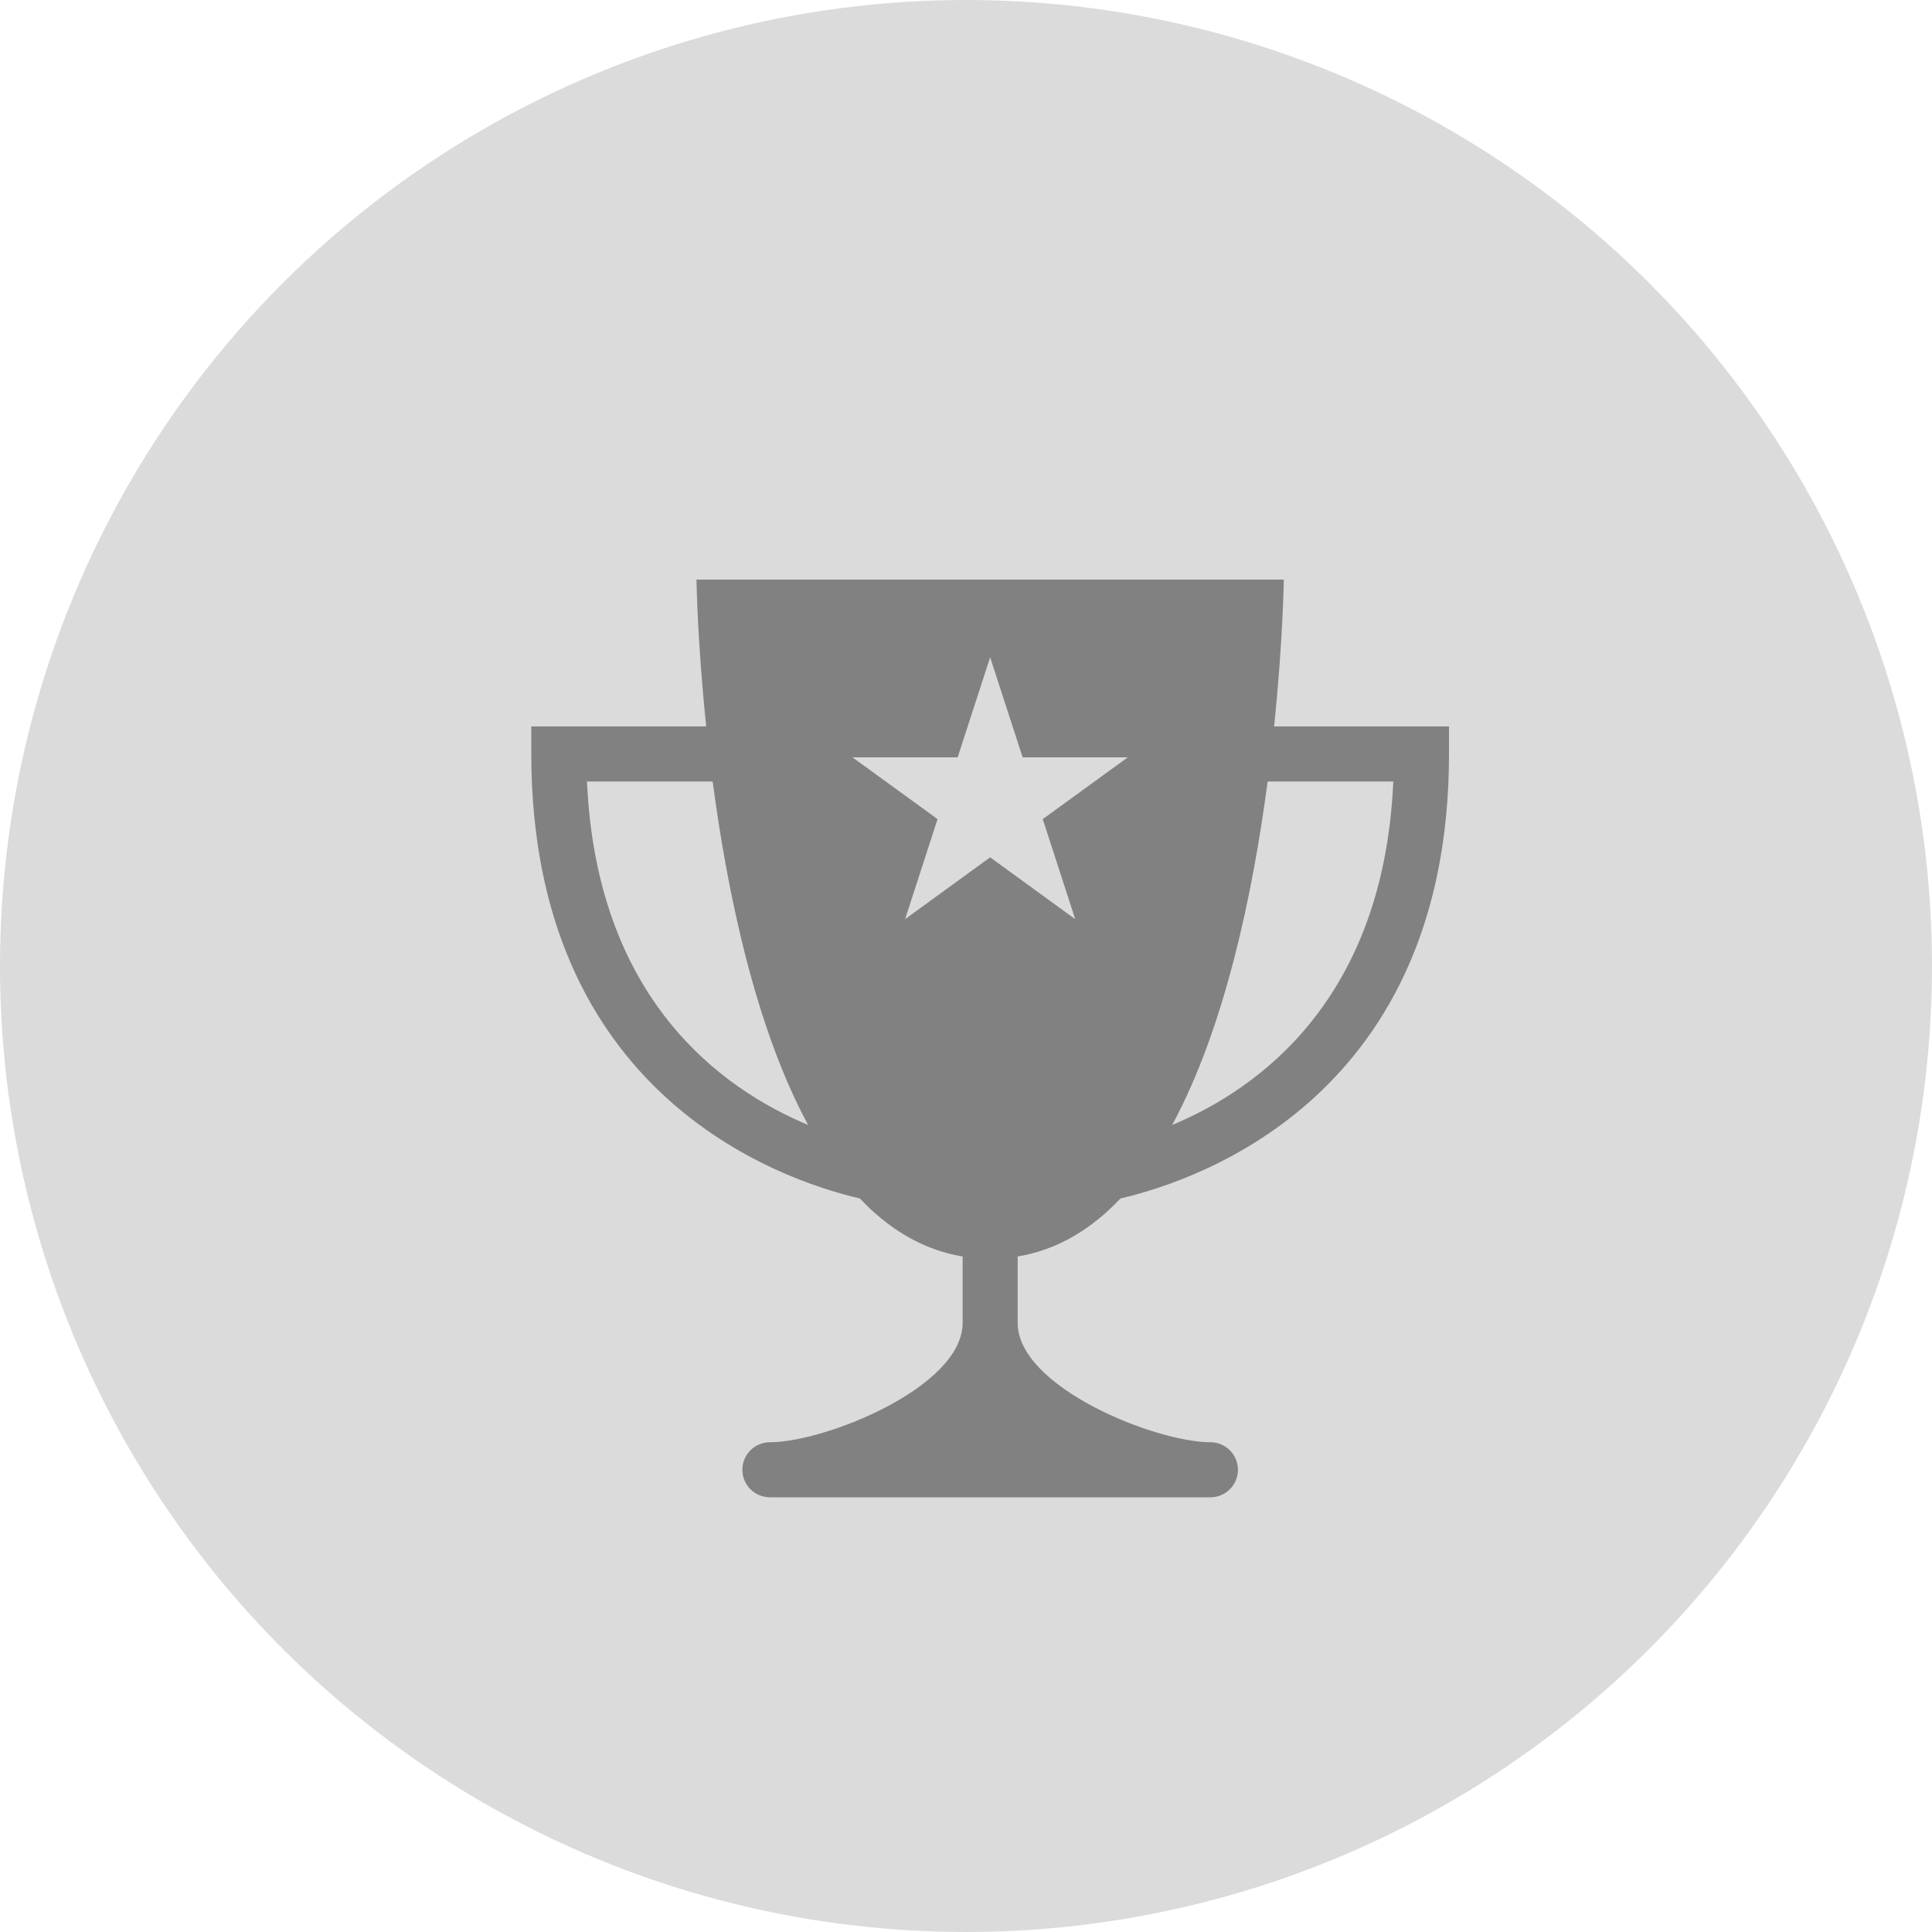
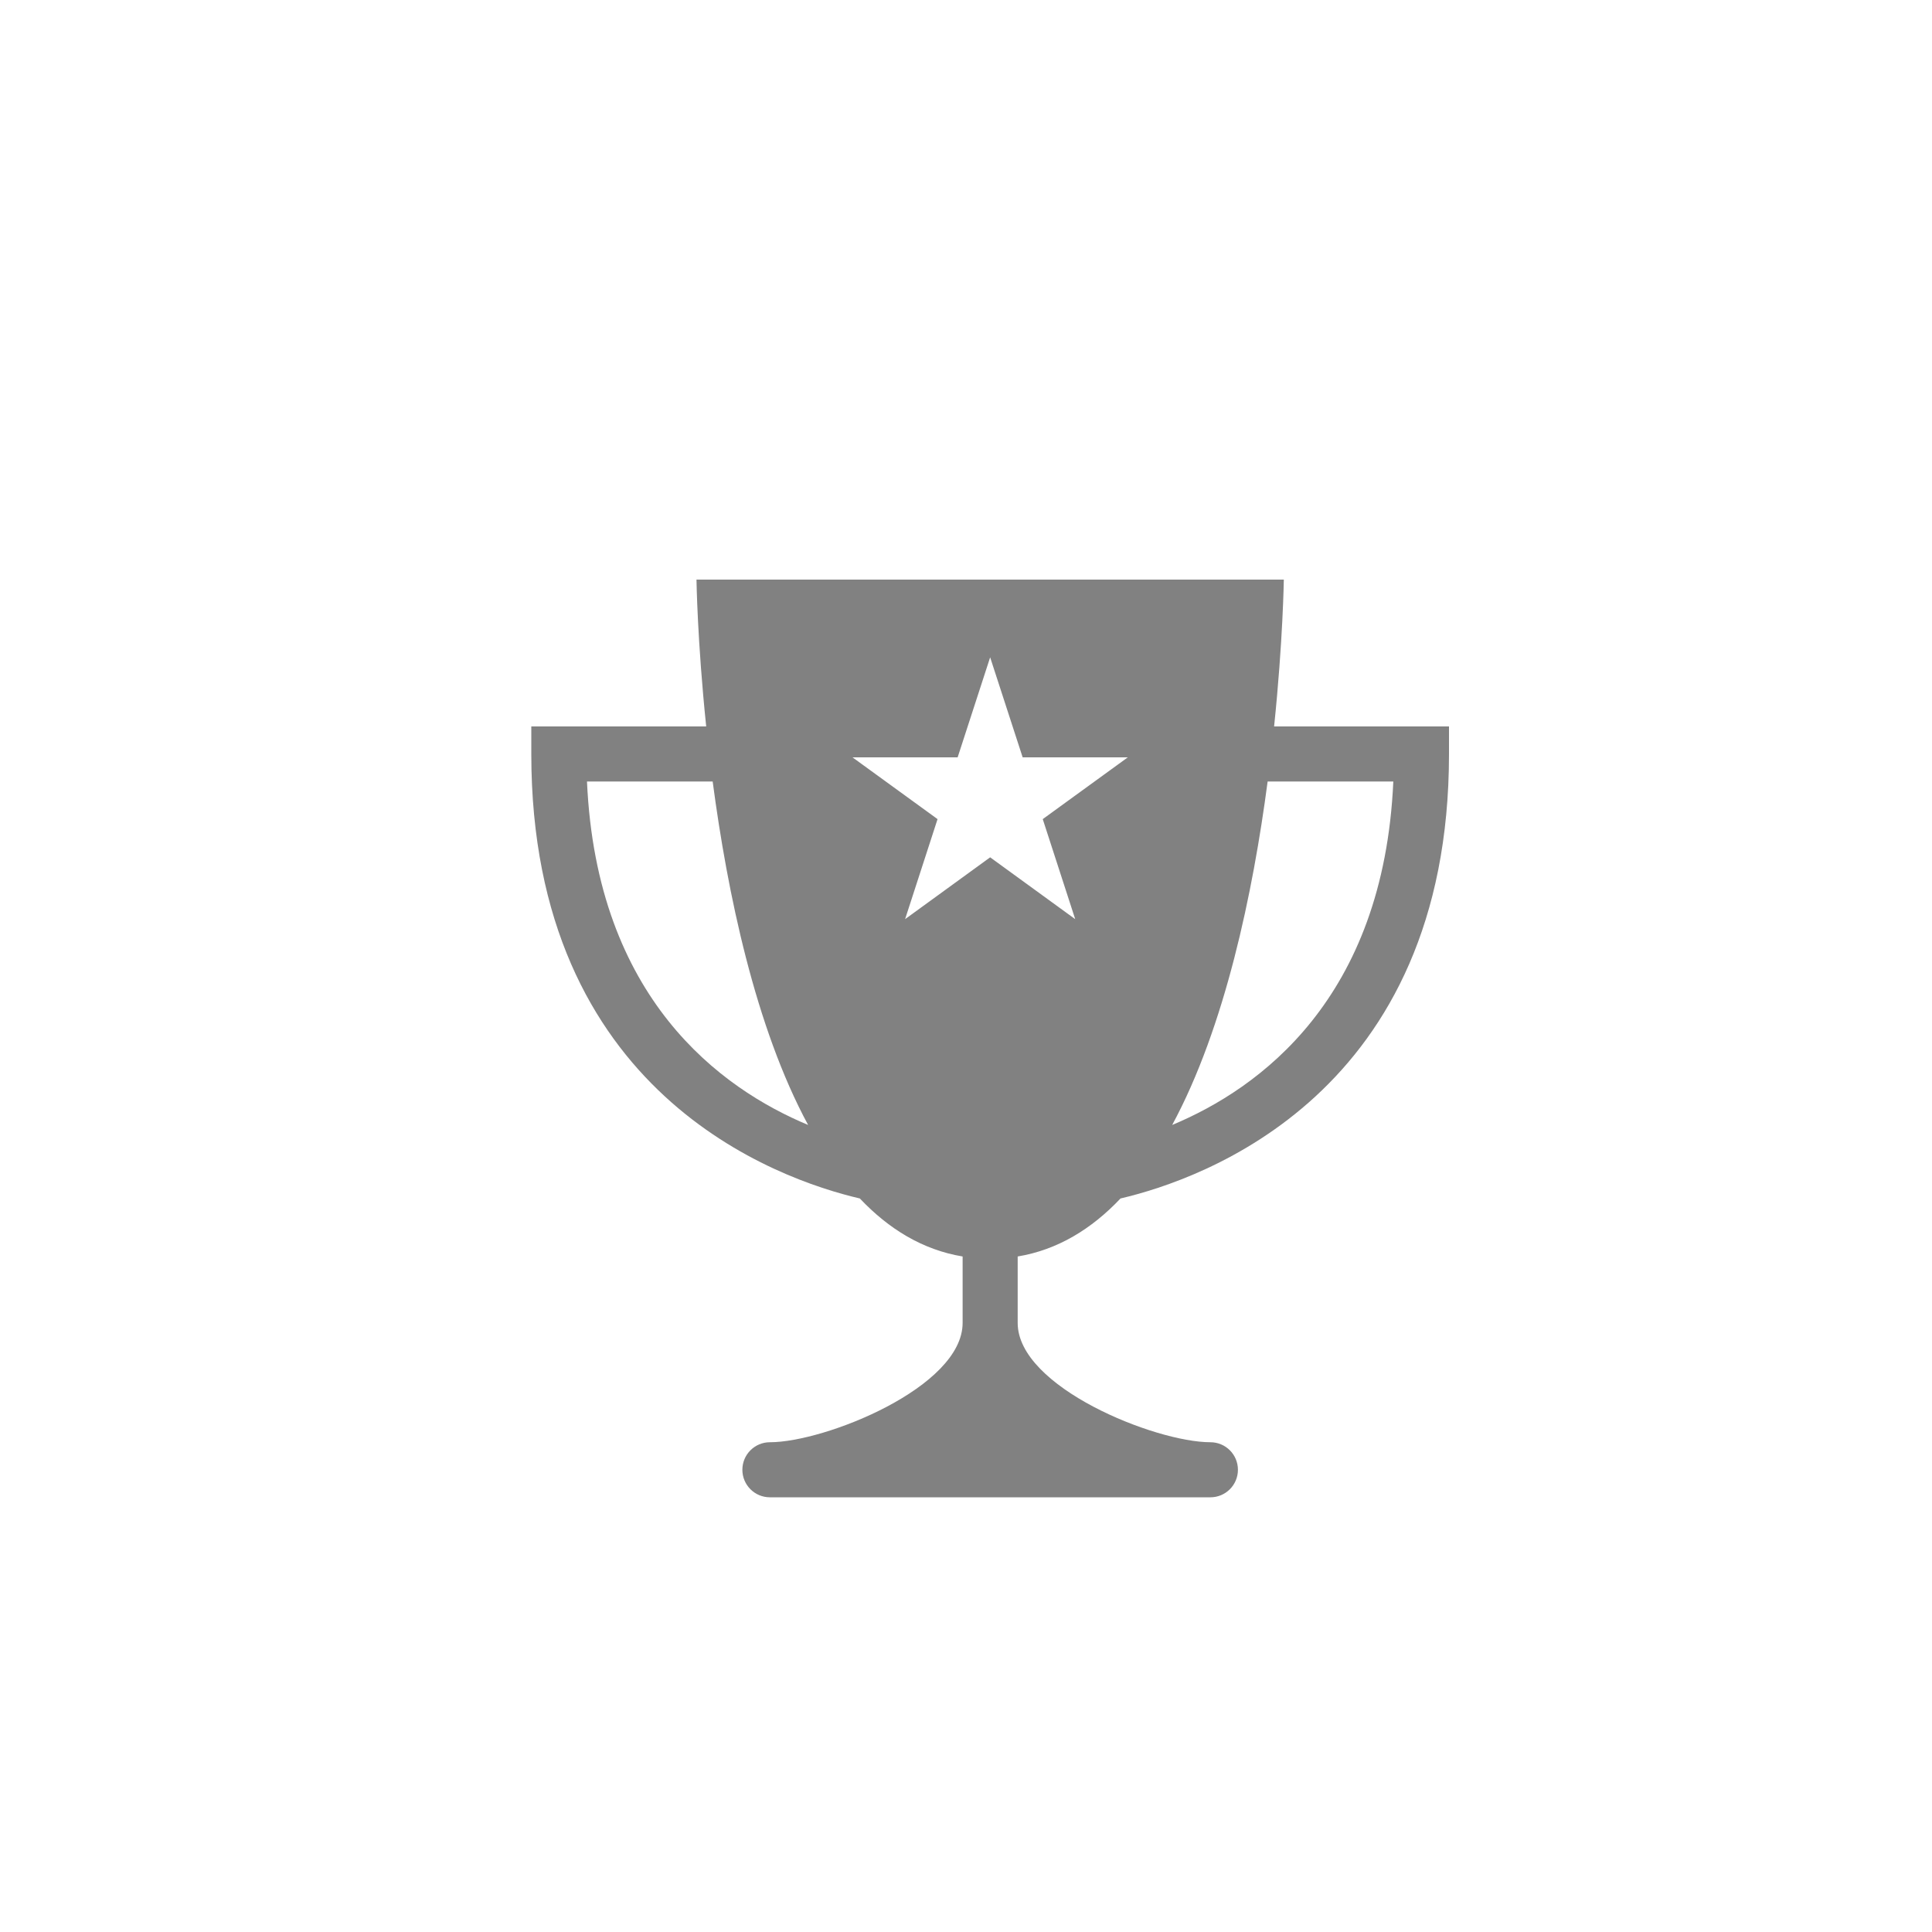
<svg xmlns="http://www.w3.org/2000/svg" xmlns:ns1="http://www.bohemiancoding.com/sketch/ns" width="40px" height="40px" viewBox="0 0 40 40" version="1.1">
  <title>Oval 198 Copy 9 + Shape Copy 4 Copy</title>
  <desc>Created with Sketch.</desc>
  <defs />
  <g id="Badges-for-Profile" stroke="none" stroke-width="1" fill="none" fill-rule="evenodd" ns1:type="MSPage">
    <g id="Silver" ns1:type="MSArtboardGroup" transform="translate(-1, -2)">
      <g id="Oval-198-Copy-9-+-Shape-Copy-4-Copy" ns1:type="MSLayerGroup" transform="translate(1, 2)">
-         <circle id="Oval-198-Copy-9" fill="#DBDBDB" ns1:type="MSShapeGroup" cx="20" cy="20" r="20" />
-         <path d="M26.379,15.04 C26.563,13.267 26.58,12 26.58,12 L14.42,12 C14.42,12 14.437,13.267 14.621,15.04 L11,15.04 L11,15.61 C11,22.638 16.1,24.416 17.802,24.813 C18.4,25.445 19.103,25.877 19.93,26.014 L19.93,27.39 C19.93,28.72 17.08,29.86 15.94,29.86 C15.625,29.86 15.37,30.115 15.37,30.43 C15.37,30.745 15.625,31 15.94,31 L20.5,31 L25.06,31 C25.375,31 25.63,30.745 25.63,30.43 C25.63,30.115 25.375,29.86 25.06,29.86 C23.92,29.86 21.07,28.72 21.07,27.39 L21.07,26.014 C21.897,25.877 22.601,25.445 23.199,24.813 C24.901,24.415 30,22.638 30,15.61 L30,15.04 L26.379,15.04 L26.379,15.04 Z M12.153,16.18 L14.755,16.18 C15.059,18.479 15.636,21.264 16.731,23.291 C14.928,22.539 12.353,20.682 12.153,16.18 L12.153,16.18 Z M21.589,16.959 L22.261,19.03 L20.5,17.75 L18.739,19.03 L19.411,16.959 L17.65,15.68 L19.827,15.68 L20.5,13.609 L21.173,15.68 L23.35,15.68 L21.589,16.959 L21.589,16.959 Z M24.269,23.291 C25.364,21.264 25.942,18.478 26.245,16.18 L28.847,16.18 C28.647,20.682 26.072,22.539 24.269,23.291 L24.269,23.291 Z" id="Shape-Copy-4" fill="#818181" ns1:type="MSShapeGroup" />
+         <path d="M26.379,15.04 C26.563,13.267 26.58,12 26.58,12 L14.42,12 C14.42,12 14.437,13.267 14.621,15.04 L11,15.04 L11,15.61 C11,22.638 16.1,24.416 17.802,24.813 C18.4,25.445 19.103,25.877 19.93,26.014 L19.93,27.39 C19.93,28.72 17.08,29.86 15.94,29.86 C15.625,29.86 15.37,30.115 15.37,30.43 C15.37,30.745 15.625,31 15.94,31 L20.5,31 L25.06,31 C25.375,31 25.63,30.745 25.63,30.43 C25.63,30.115 25.375,29.86 25.06,29.86 C23.92,29.86 21.07,28.72 21.07,27.39 L21.07,26.014 C21.897,25.877 22.601,25.445 23.199,24.813 C24.901,24.415 30,22.638 30,15.61 L30,15.04 L26.379,15.04 L26.379,15.04 Z M12.153,16.18 L14.755,16.18 C15.059,18.479 15.636,21.264 16.731,23.291 C14.928,22.539 12.353,20.682 12.153,16.18 L12.153,16.18 Z M21.589,16.959 L22.261,19.03 L20.5,17.75 L18.739,19.03 L19.411,16.959 L17.65,15.68 L19.827,15.68 L20.5,13.609 L21.173,15.68 L23.35,15.68 L21.589,16.959 Z M24.269,23.291 C25.364,21.264 25.942,18.478 26.245,16.18 L28.847,16.18 C28.647,20.682 26.072,22.539 24.269,23.291 L24.269,23.291 Z" id="Shape-Copy-4" fill="#818181" ns1:type="MSShapeGroup" />
      </g>
    </g>
  </g>
</svg>